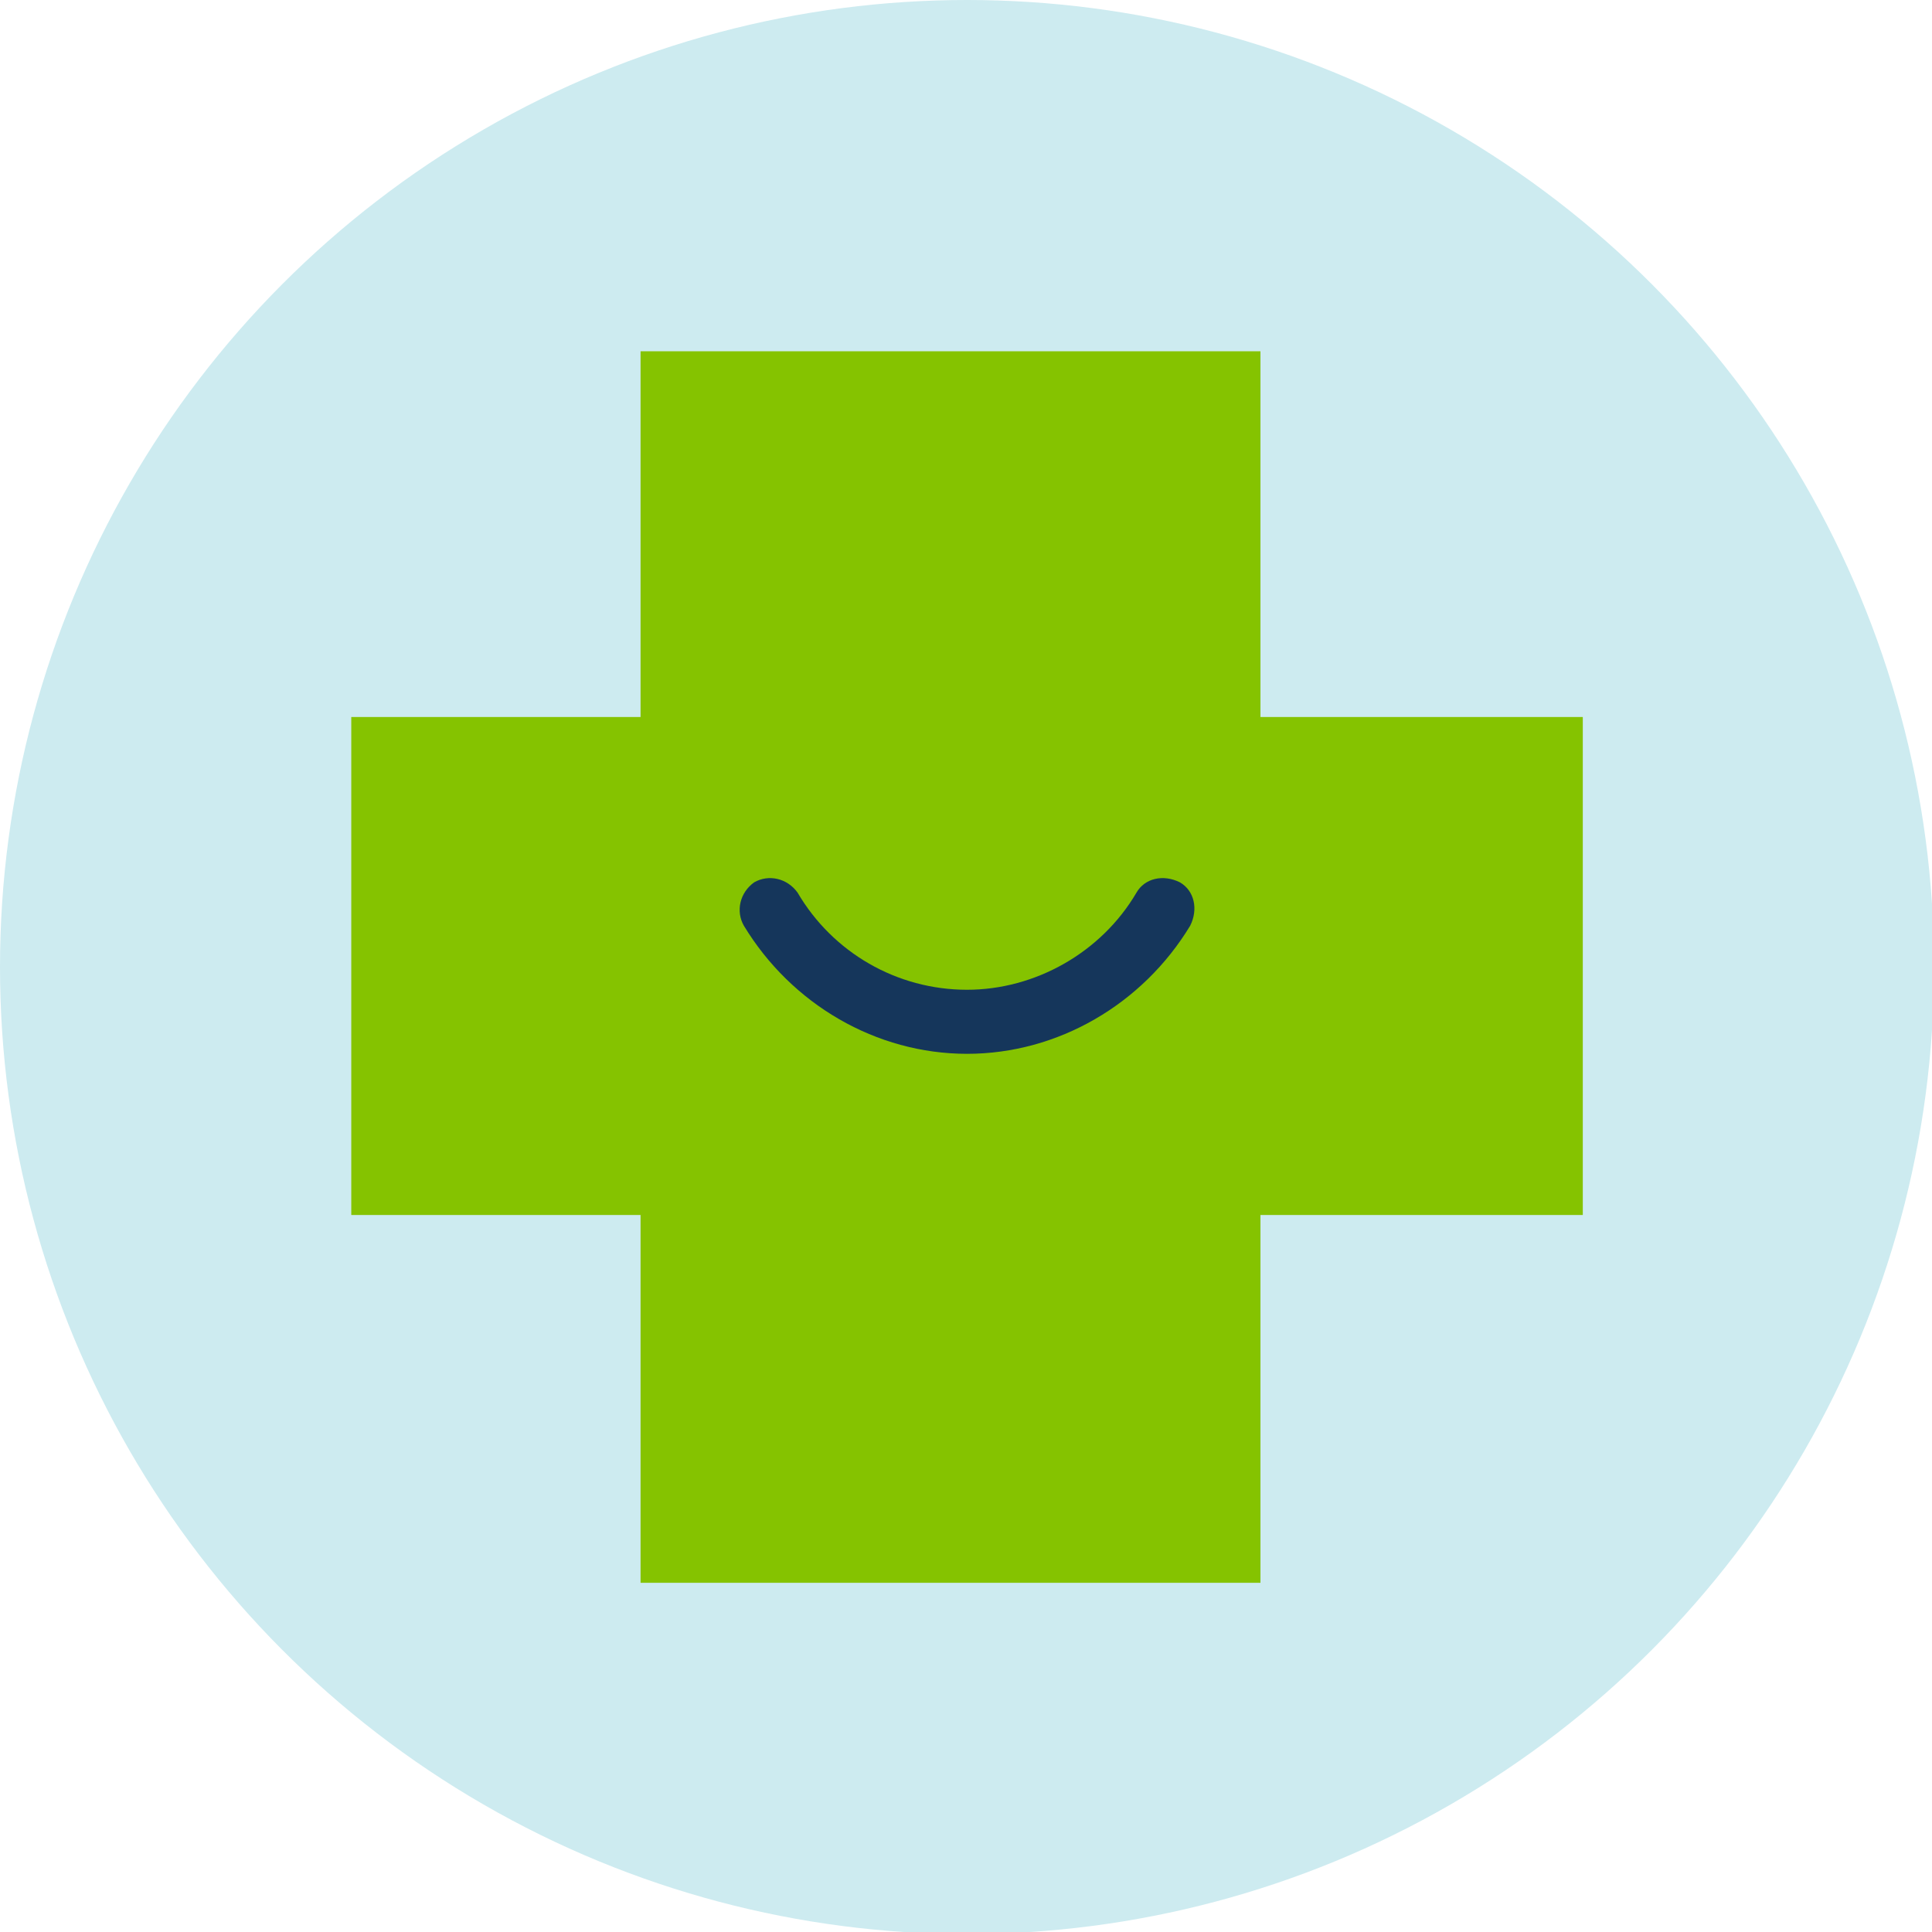
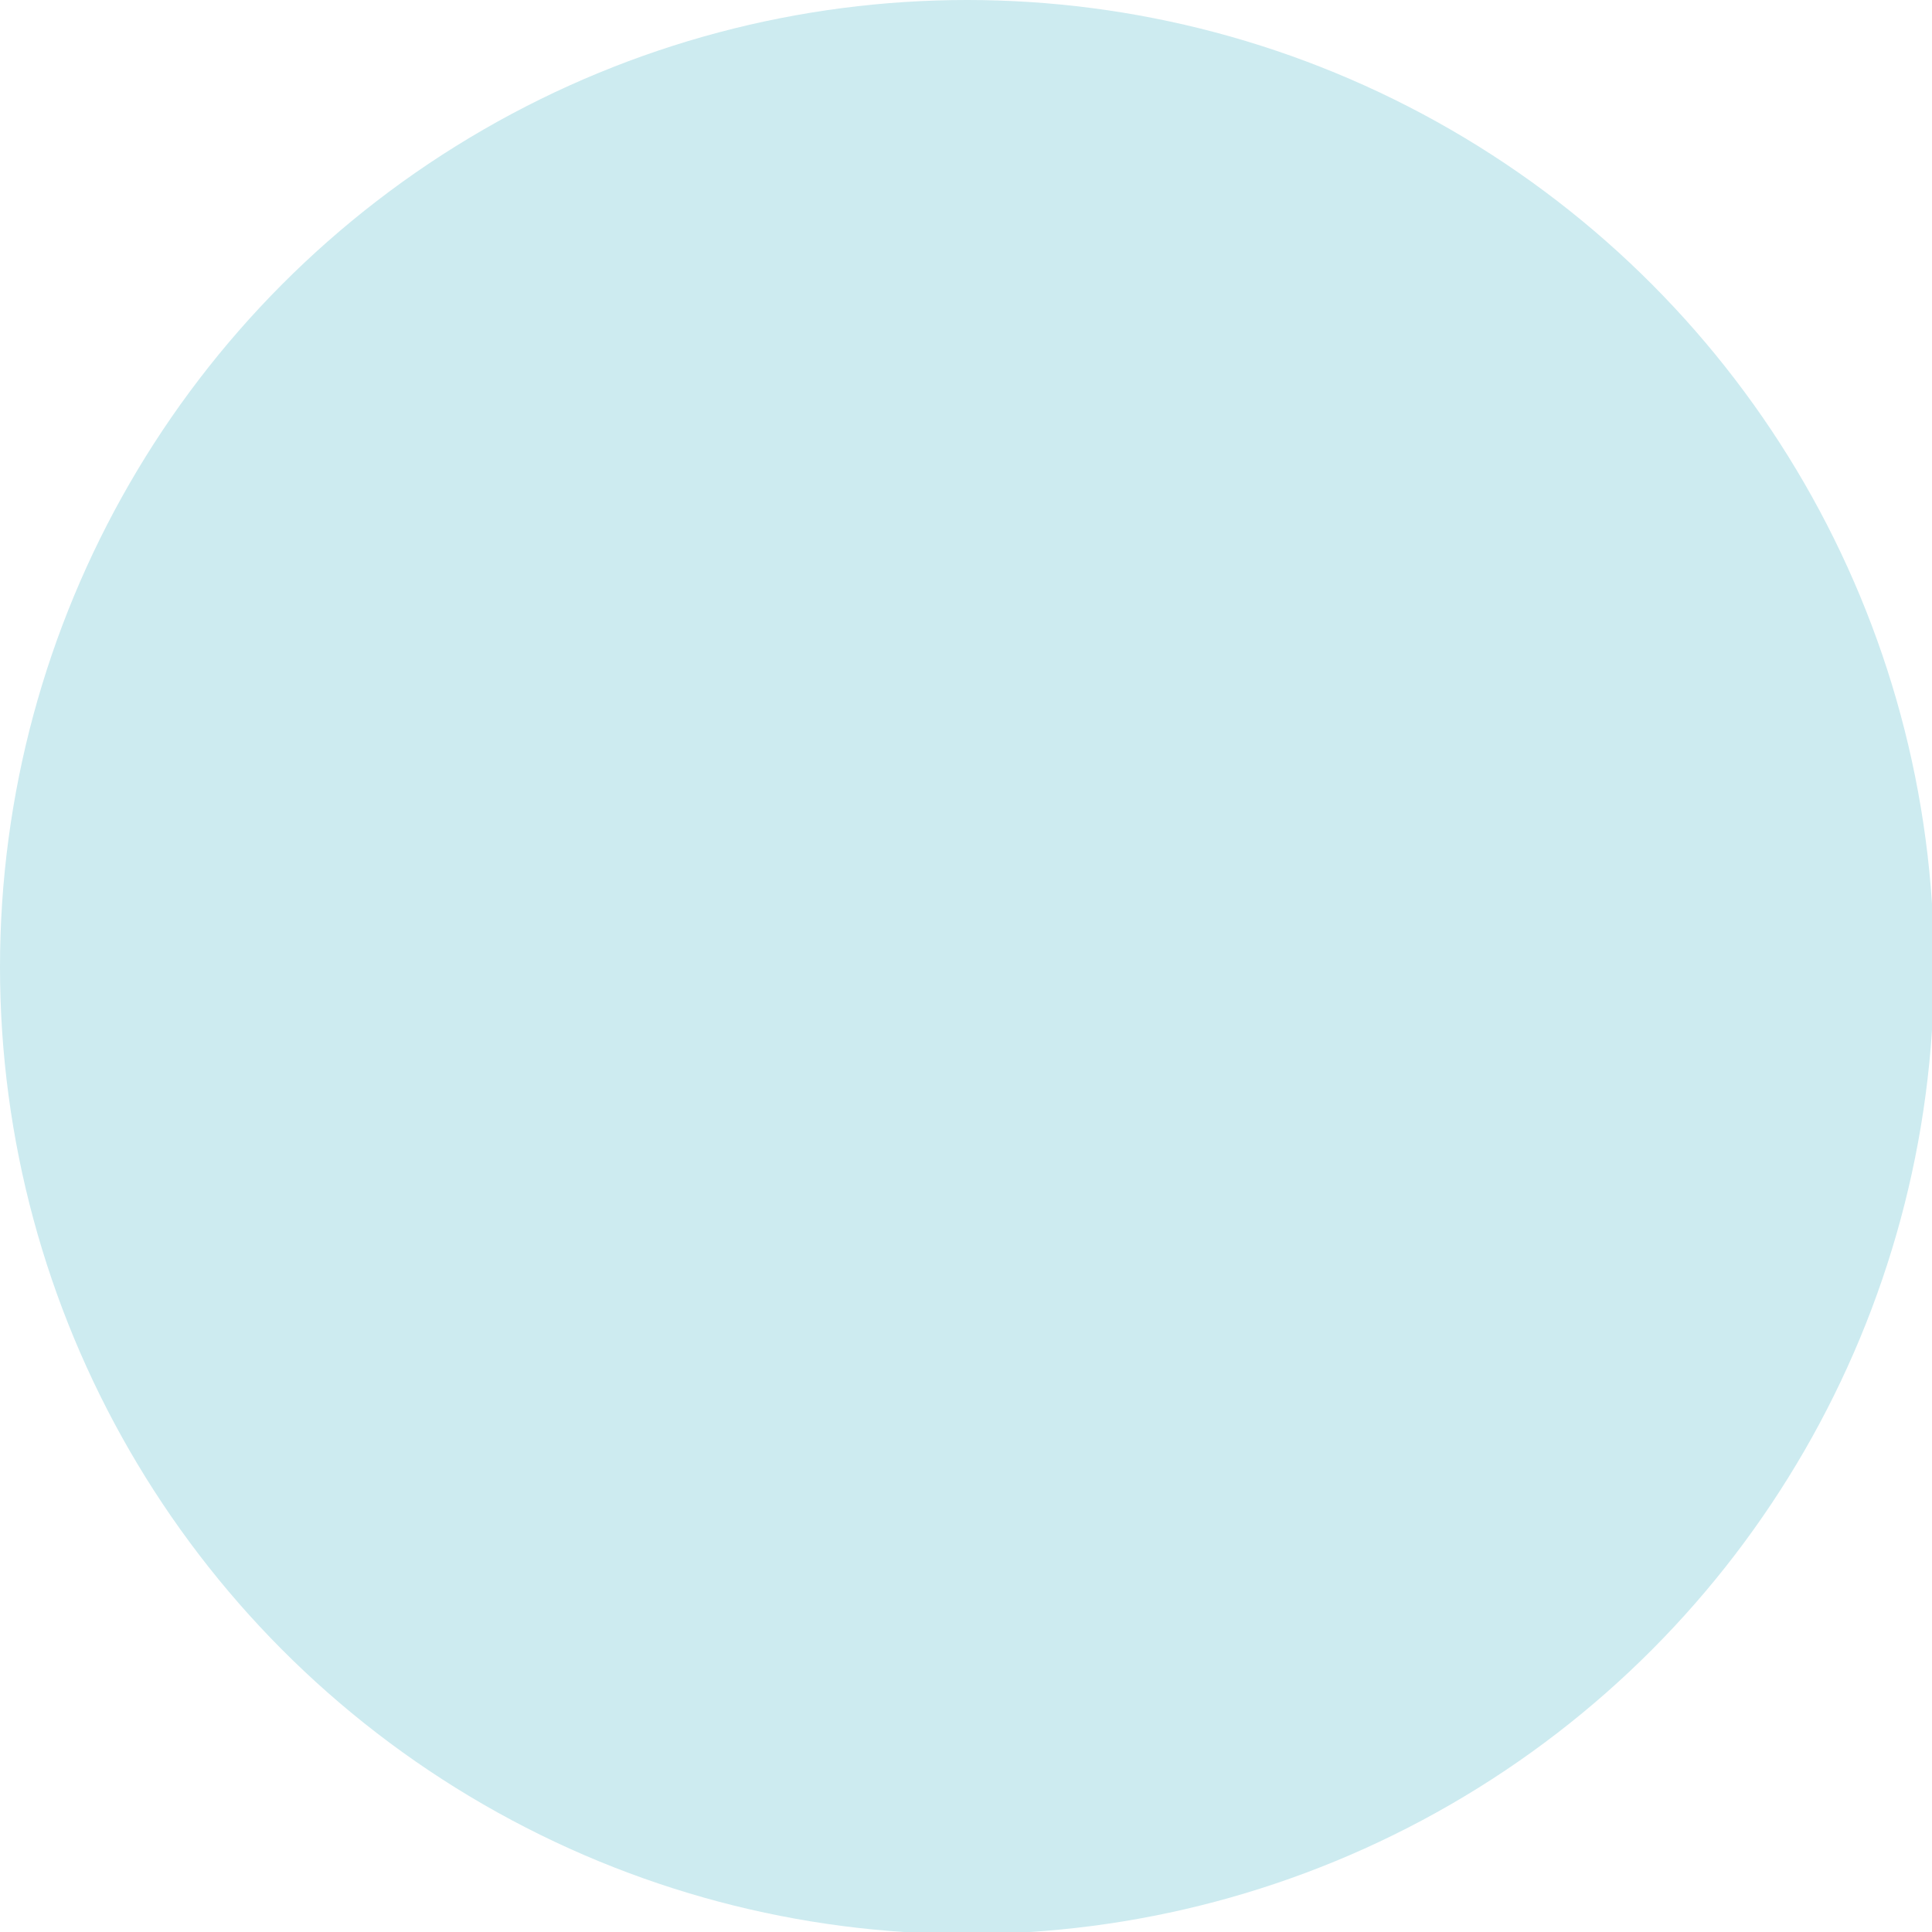
<svg xmlns="http://www.w3.org/2000/svg" version="1.1" id="Ebene_1" x="0px" y="0px" viewBox="0 0 93.5 93.5" style="enable-background:new 0 0 93.5 93.5;" xml:space="preserve">
  <style type="text/css">
	.st0{fill:#CDEBF0;}
	.st1{fill:#85C300;}
	.st2{fill:#15365B;}
</style>
  <g>
    <circle class="st0" cx="46.8" cy="46.8" r="46.8" />
-     <polygon class="st1" points="76.6,34.7 61,34.7 61,17 31,17 31,34.7 17,34.7 17,58.8 31,58.8 31,76.6 61,76.6 61,58.8 76.6,58.8     " />
-     <path class="st2" d="M46.8,51c-4.4,0-8.5-2.4-10.8-6.2c-0.4-0.7-0.2-1.6,0.5-2.1c0.7-0.4,1.6-0.2,2.1,0.5c1.7,2.9,4.8,4.7,8.2,4.7   c3.3,0,6.5-1.8,8.2-4.7c0.4-0.7,1.3-0.9,2.1-0.5c0.7,0.4,0.9,1.3,0.5,2.1C55.3,48.6,51.2,51,46.8,51z" />
  </g>
</svg>